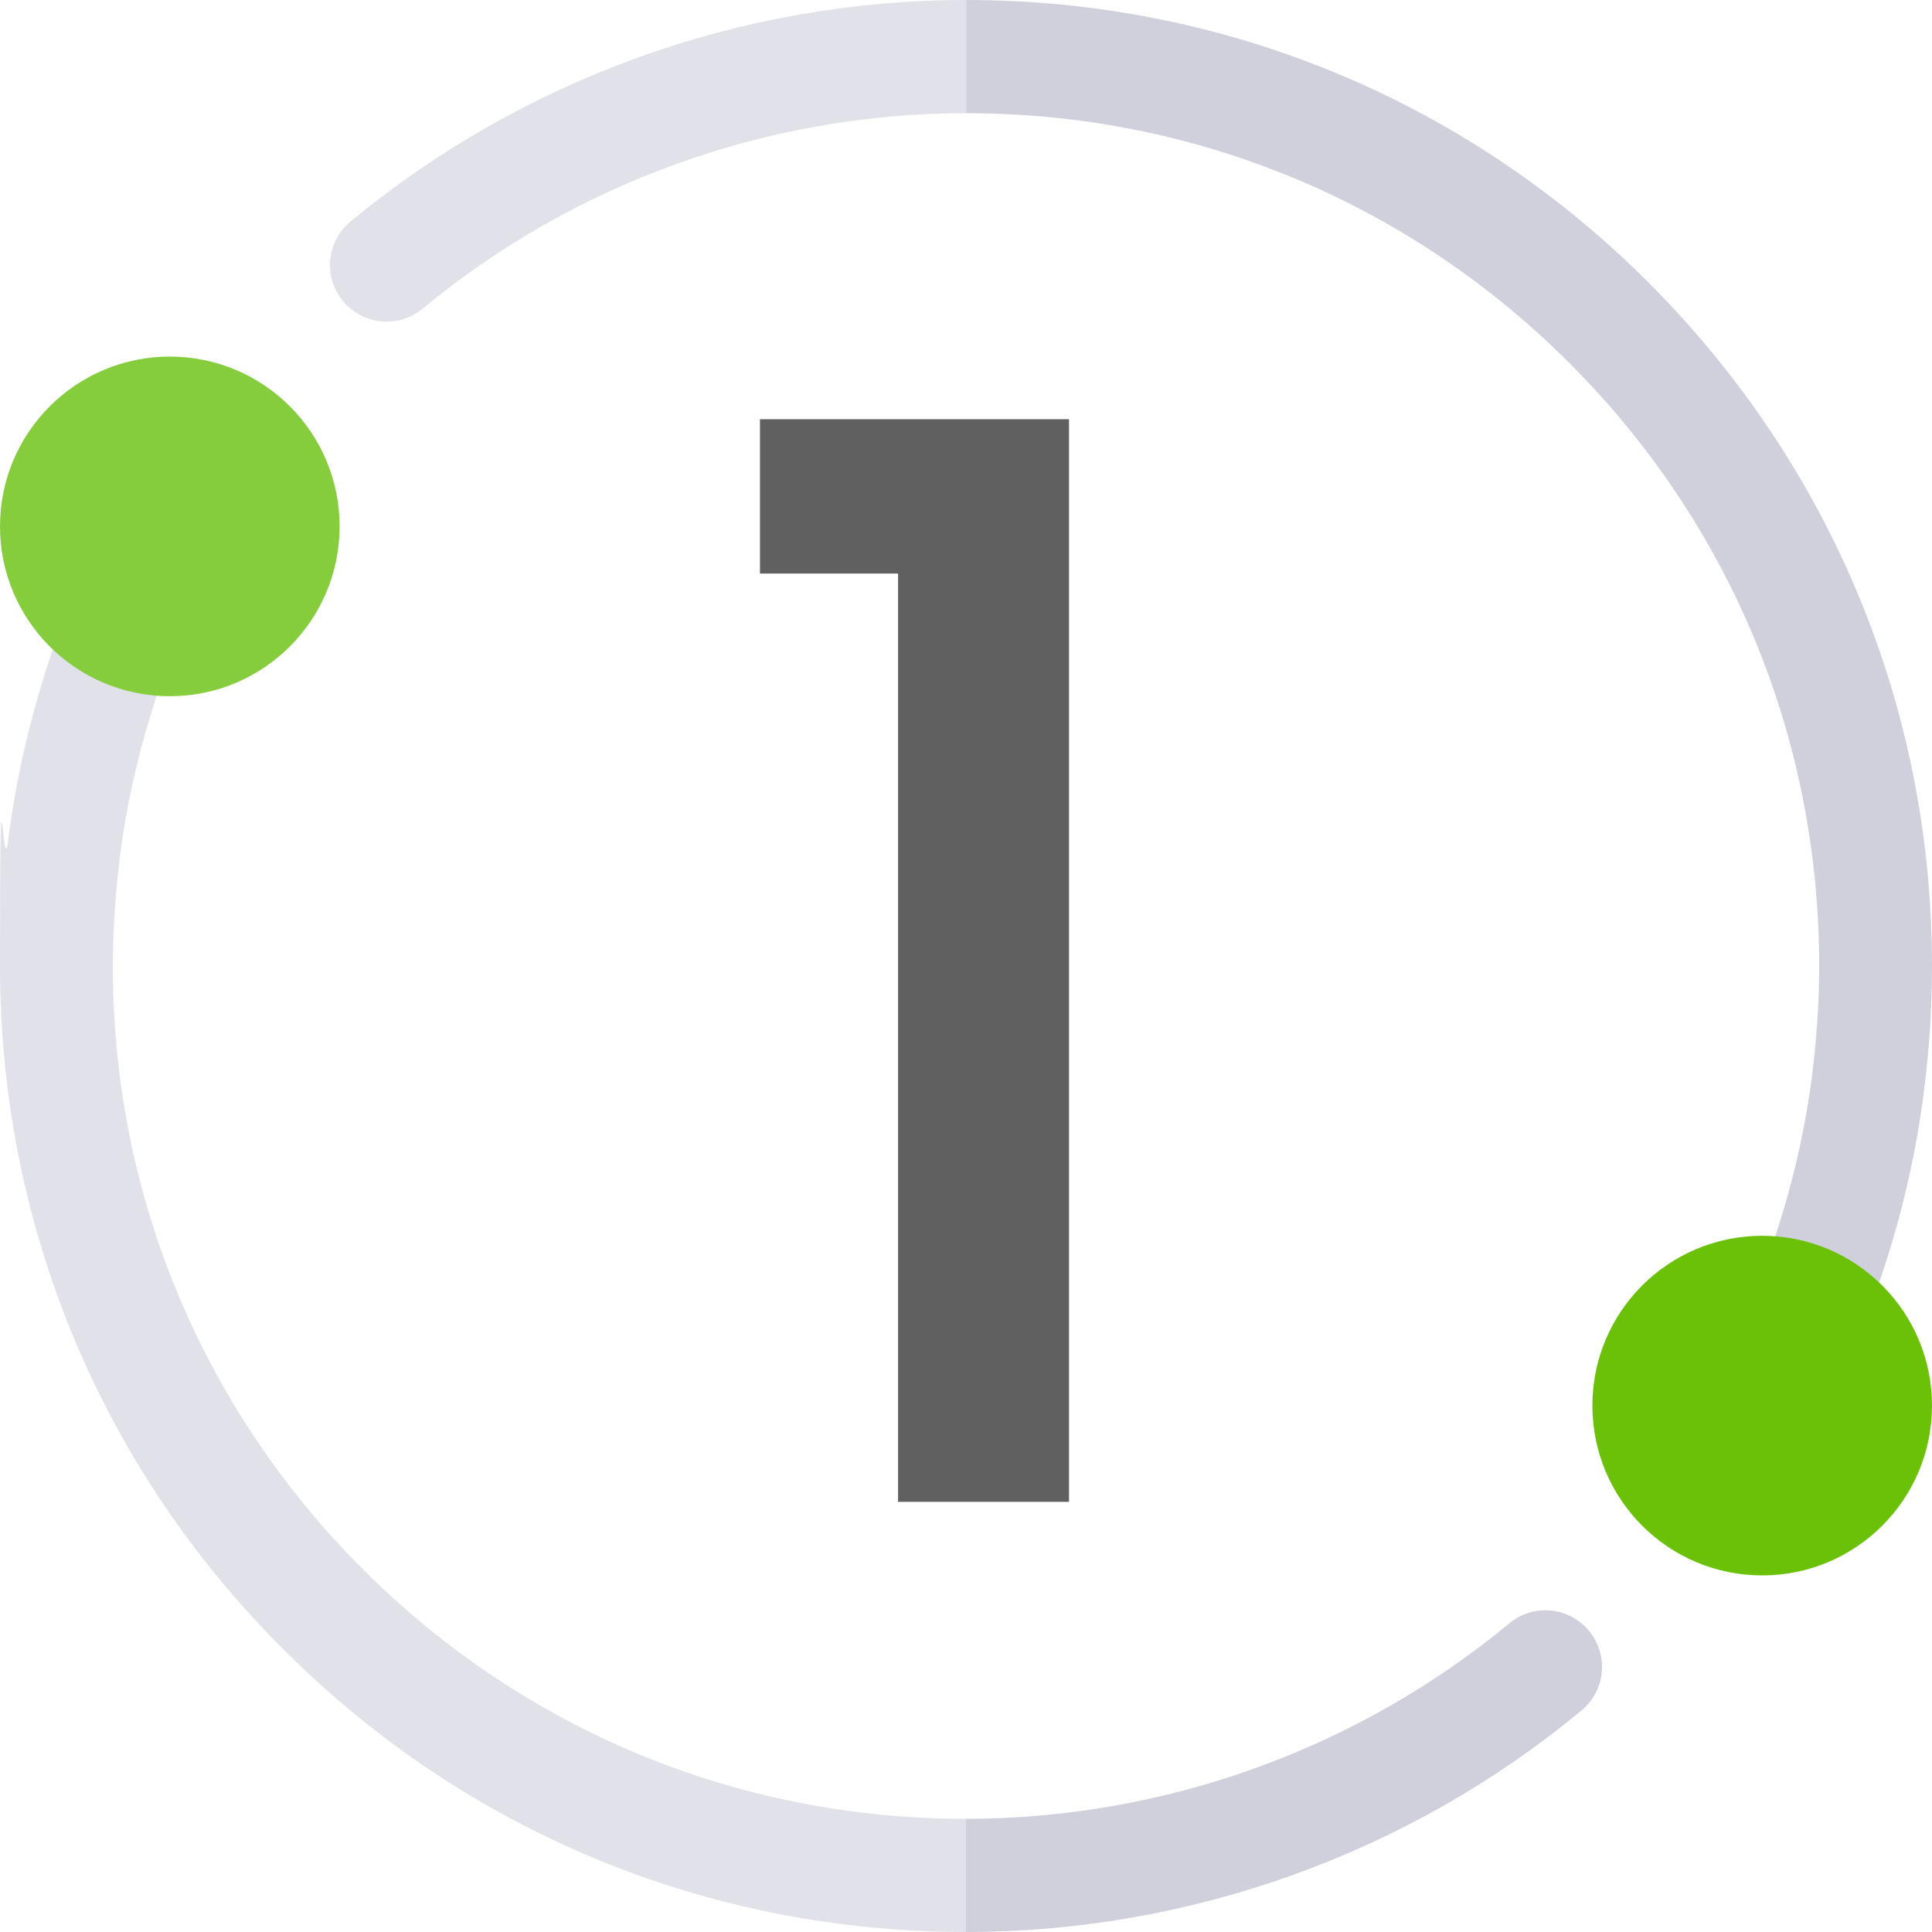
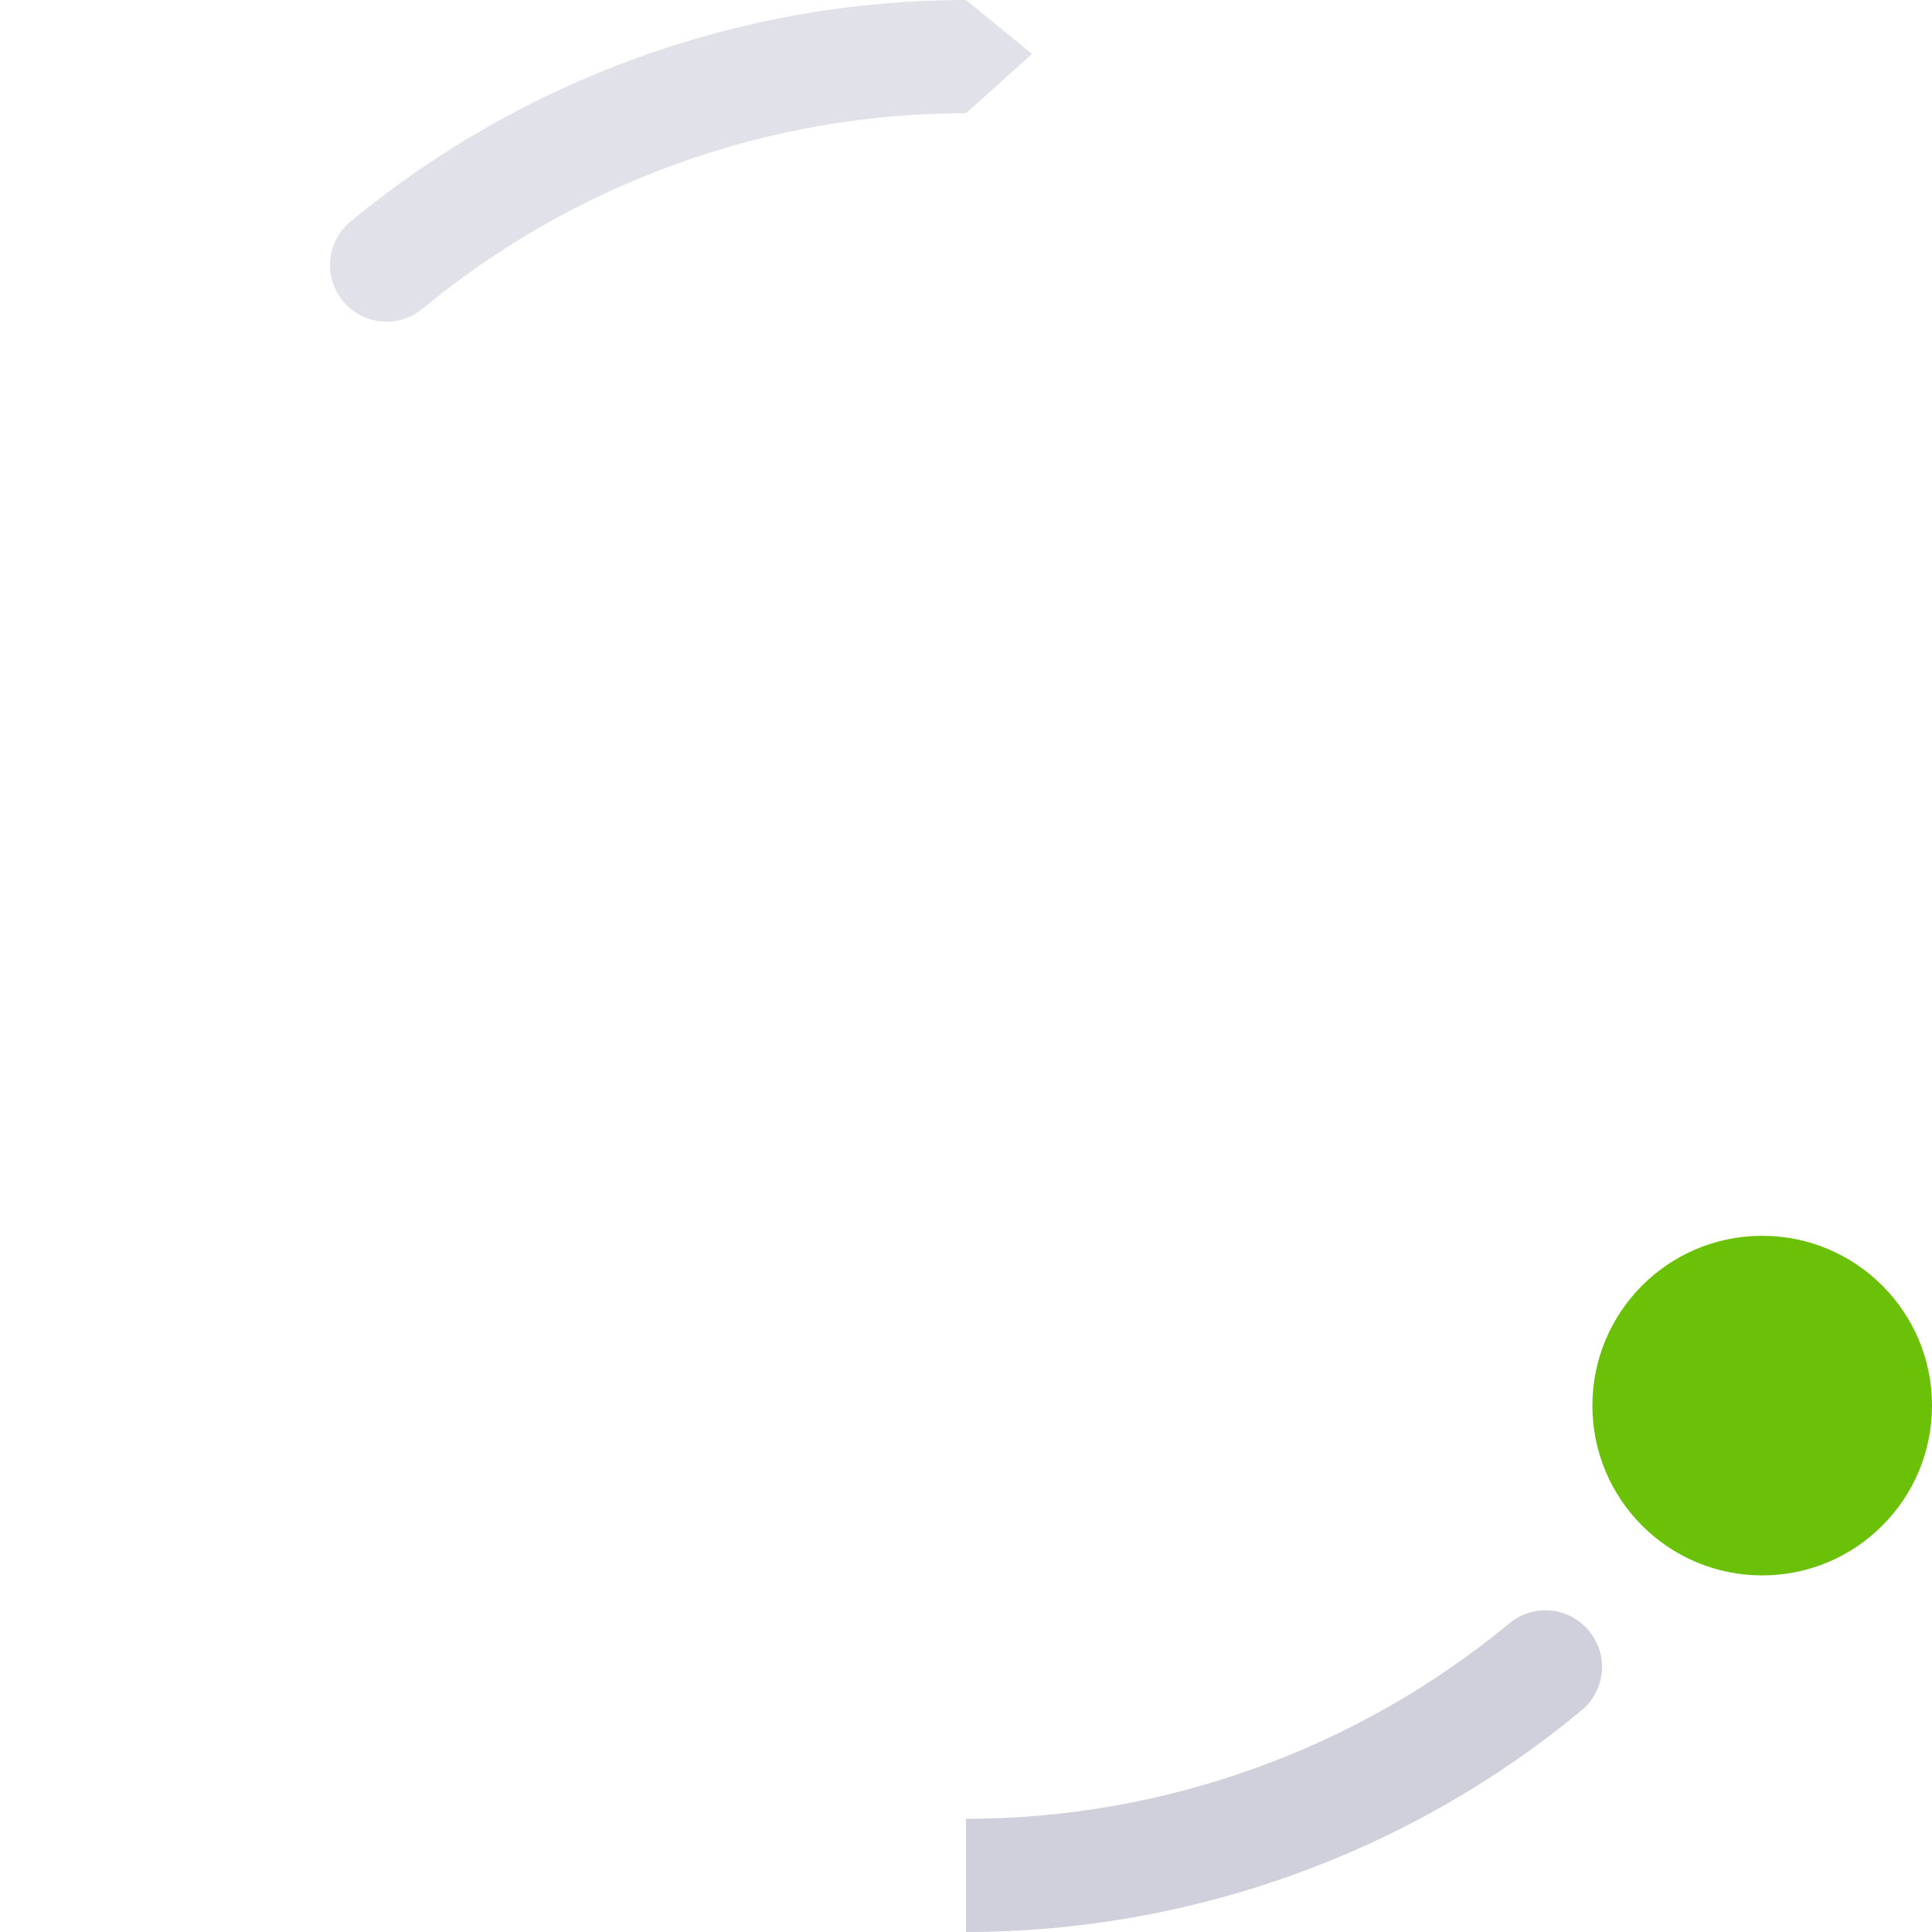
<svg xmlns="http://www.w3.org/2000/svg" id="Capa_1" version="1.1" viewBox="0 0 512 512">
  <defs>
    <style>
      .st0 {
        fill: #e1e1ea;
      }

      .st1 {
        fill: #6bc108;
      }

      .st2 {
        fill: #d0d0dd;
      }

      .st3 {
        fill: #606060;
      }

      .st4 {
        fill: #85cd3c;
      }
    </style>
  </defs>
-   <path class="st0" d="M256,482l23.4,15.6-23.4,14.4c-68.4,0-132.7-26.6-181-75C26.6,388.7,0,324.4,0,256s.7-22.1,2.1-32.9c2-15.9,5.6-31.8,10.6-47.1,1.6-5,3.5-10.1,5.5-15,3.1-7.7,11.8-11.4,19.5-8.3,7.7,3.1,11.4,11.8,8.3,19.5-1.8,4.4-3.4,8.8-4.8,13.2-4.4,13.5-7.6,27.4-9.4,41.5-1.2,9.6-1.9,19.3-1.9,29.1,0,60.4,23.5,117.1,66.2,159.8,42.7,42.7,99.4,66.2,159.8,66.2Z" />
  <path class="st0" d="M256,0l17.5,14.3-17.5,15.7c-52.5,0-103.6,18.4-144,51.8-6.4,5.3-15.8,4.4-21.1-2-5.3-6.4-4.4-15.8,2-21.1C138.6,20.9,196.5,0,256,0Z" />
-   <path class="st2" d="M419.1,453.3c-45.7,37.9-103.7,58.7-163.1,58.7v-30c52.5,0,103.6-18.4,144-51.8,6.4-5.3,15.8-4.4,21.1,2,5.3,6.4,4.4,15.8-2,21.1h0Z" />
-   <path class="st2" d="M512,256c0,11-.7,22.1-2.1,32.9-2,16-5.6,31.8-10.6,47.1-1.6,5-3.5,10.1-5.5,15-2.4,5.9-8,9.4-13.9,9.4s-3.8-.3-5.6-1.1c-7.7-3.1-11.4-11.8-8.3-19.5,1.8-4.4,3.4-8.8,4.8-13.2,4.4-13.5,7.6-27.4,9.4-41.5,1.2-9.5,1.9-19.3,1.9-29.1,0-60.4-23.5-117.1-66.2-159.8-42.7-42.7-99.4-66.2-159.8-66.2V0C324.4,0,388.7,26.6,437,75c48.3,48.4,75,112.6,75,181h0Z" />
-   <circle class="st4" cx="45" cy="139.5" r="45" />
+   <path class="st2" d="M419.1,453.3c-45.7,37.9-103.7,58.7-163.1,58.7v-30c52.5,0,103.6-18.4,144-51.8,6.4-5.3,15.8-4.4,21.1,2,5.3,6.4,4.4,15.8-2,21.1h0" />
  <circle class="st1" cx="467" cy="372.5" r="45" />
-   <path class="st3" d="M201.4,152v-40.9h81.9v286.9h-45.3v-246h-36.6Z" />
</svg>